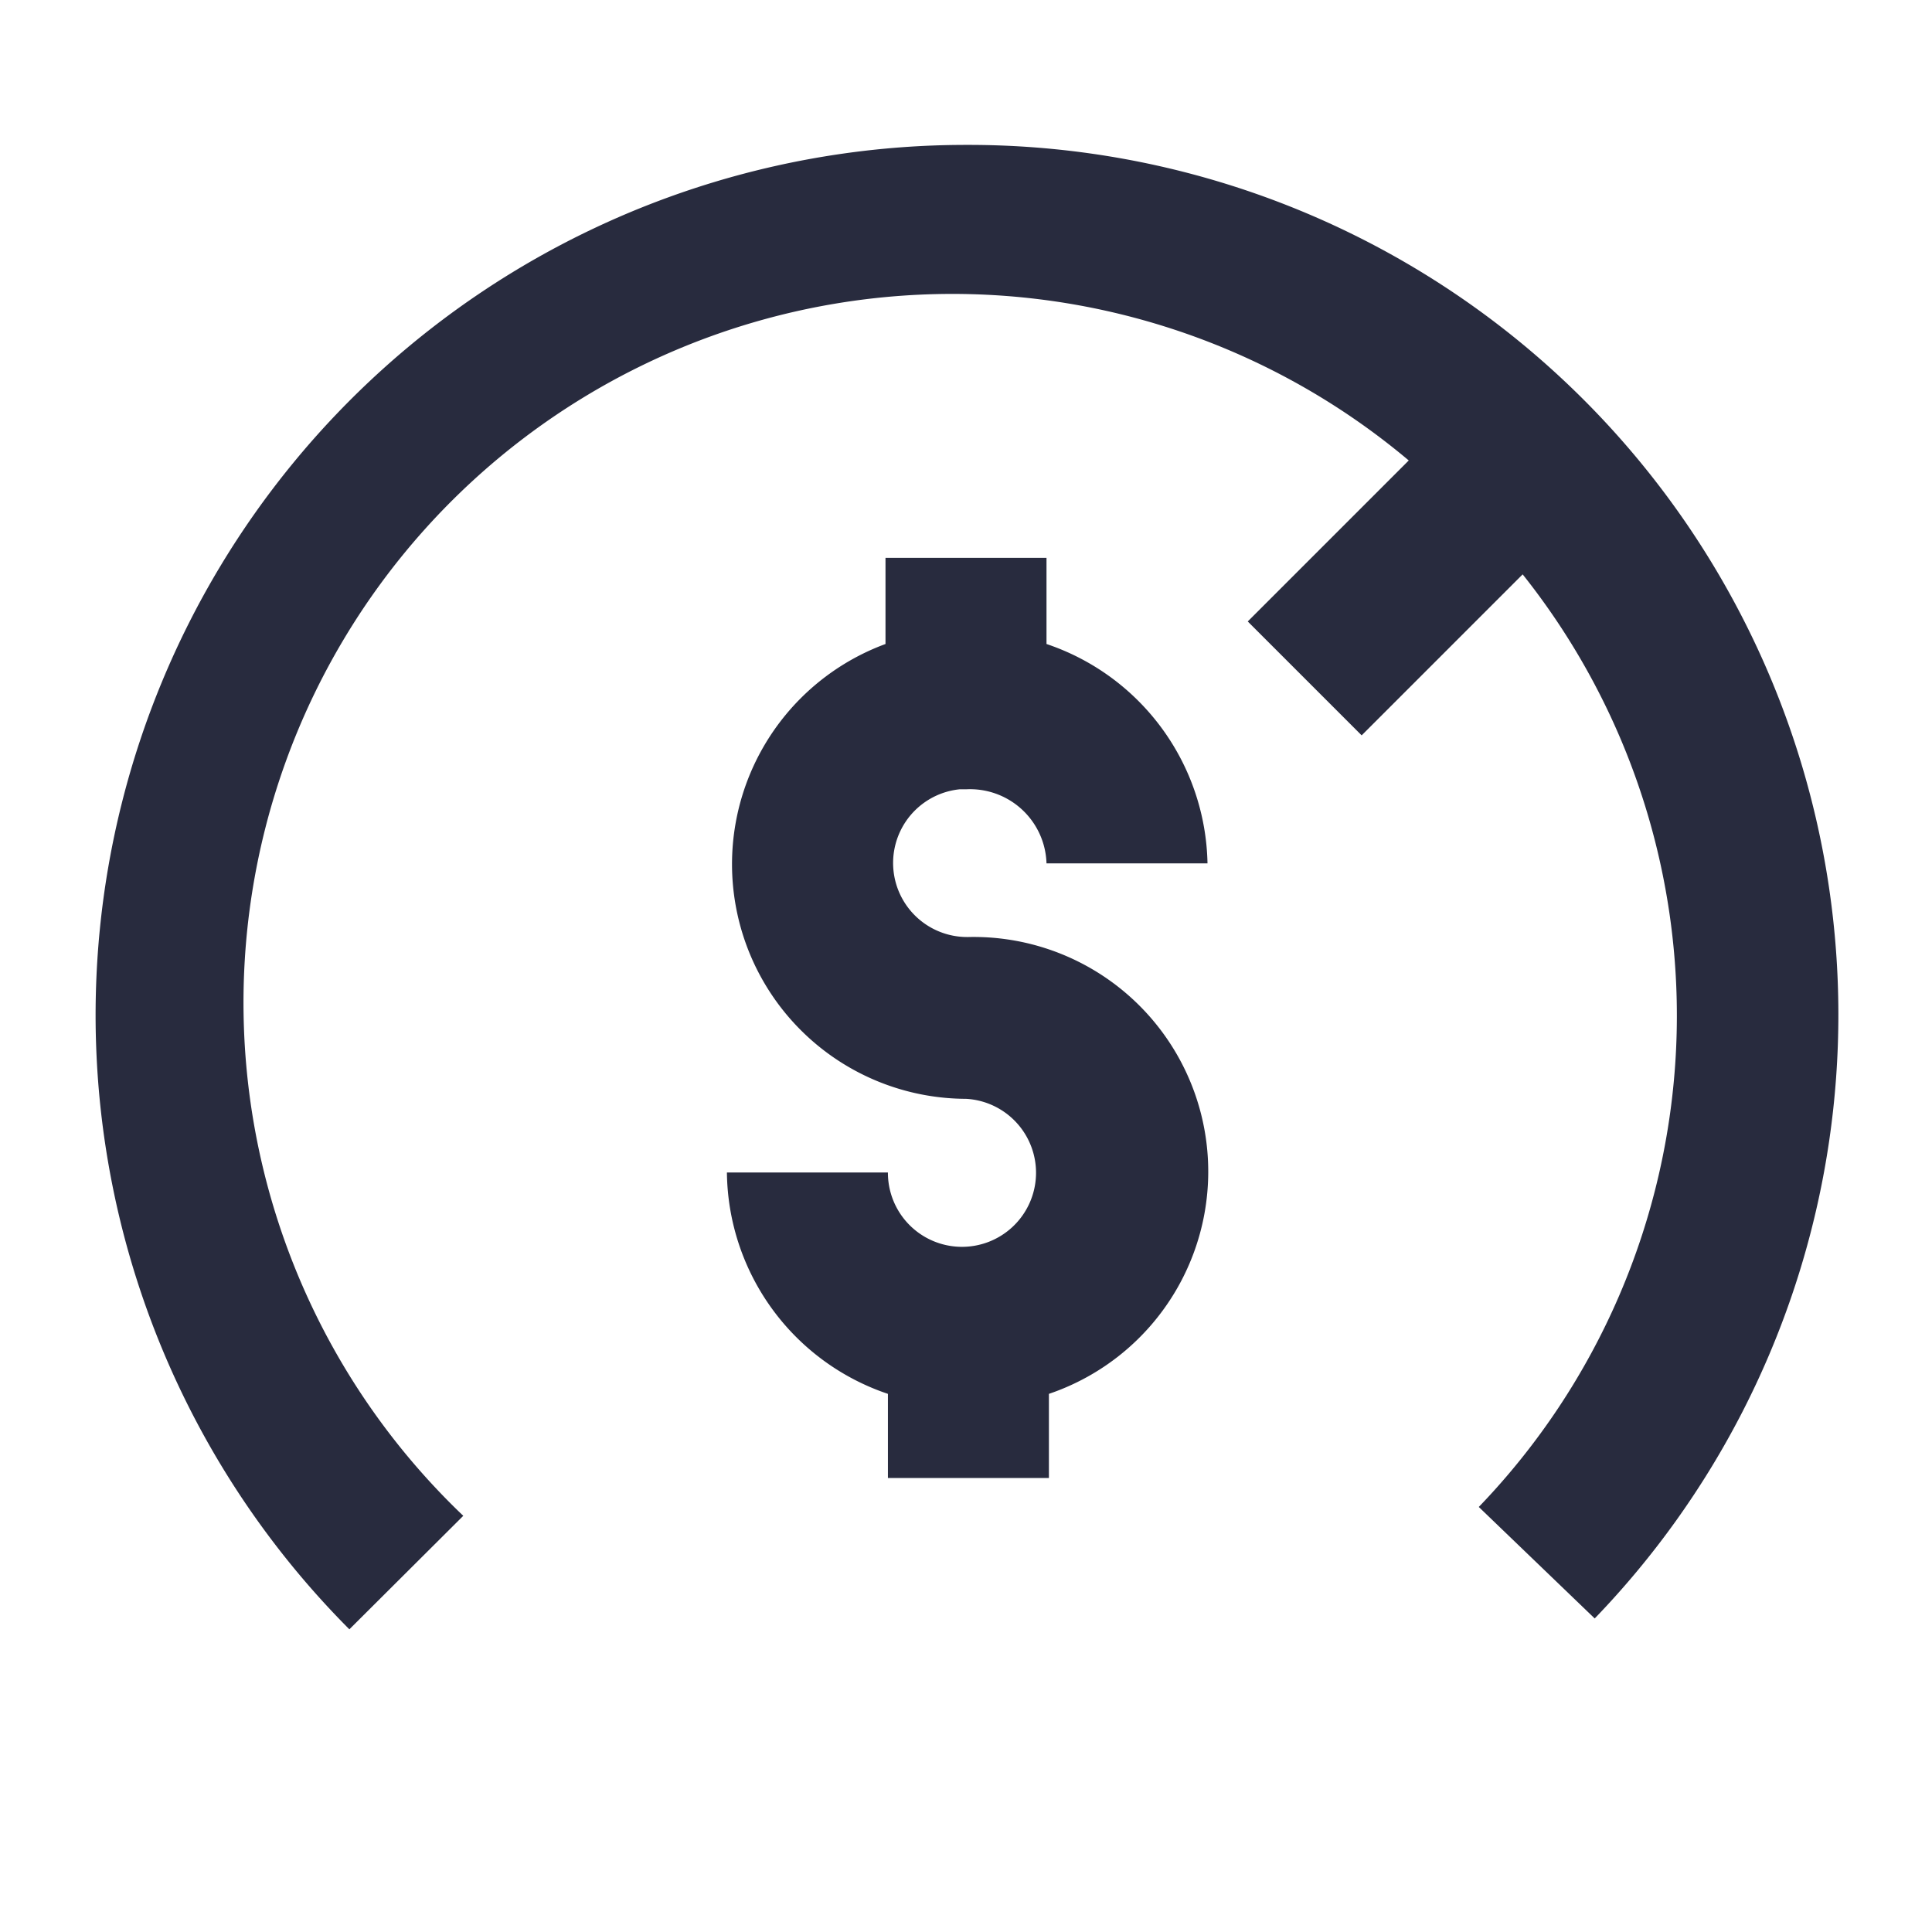
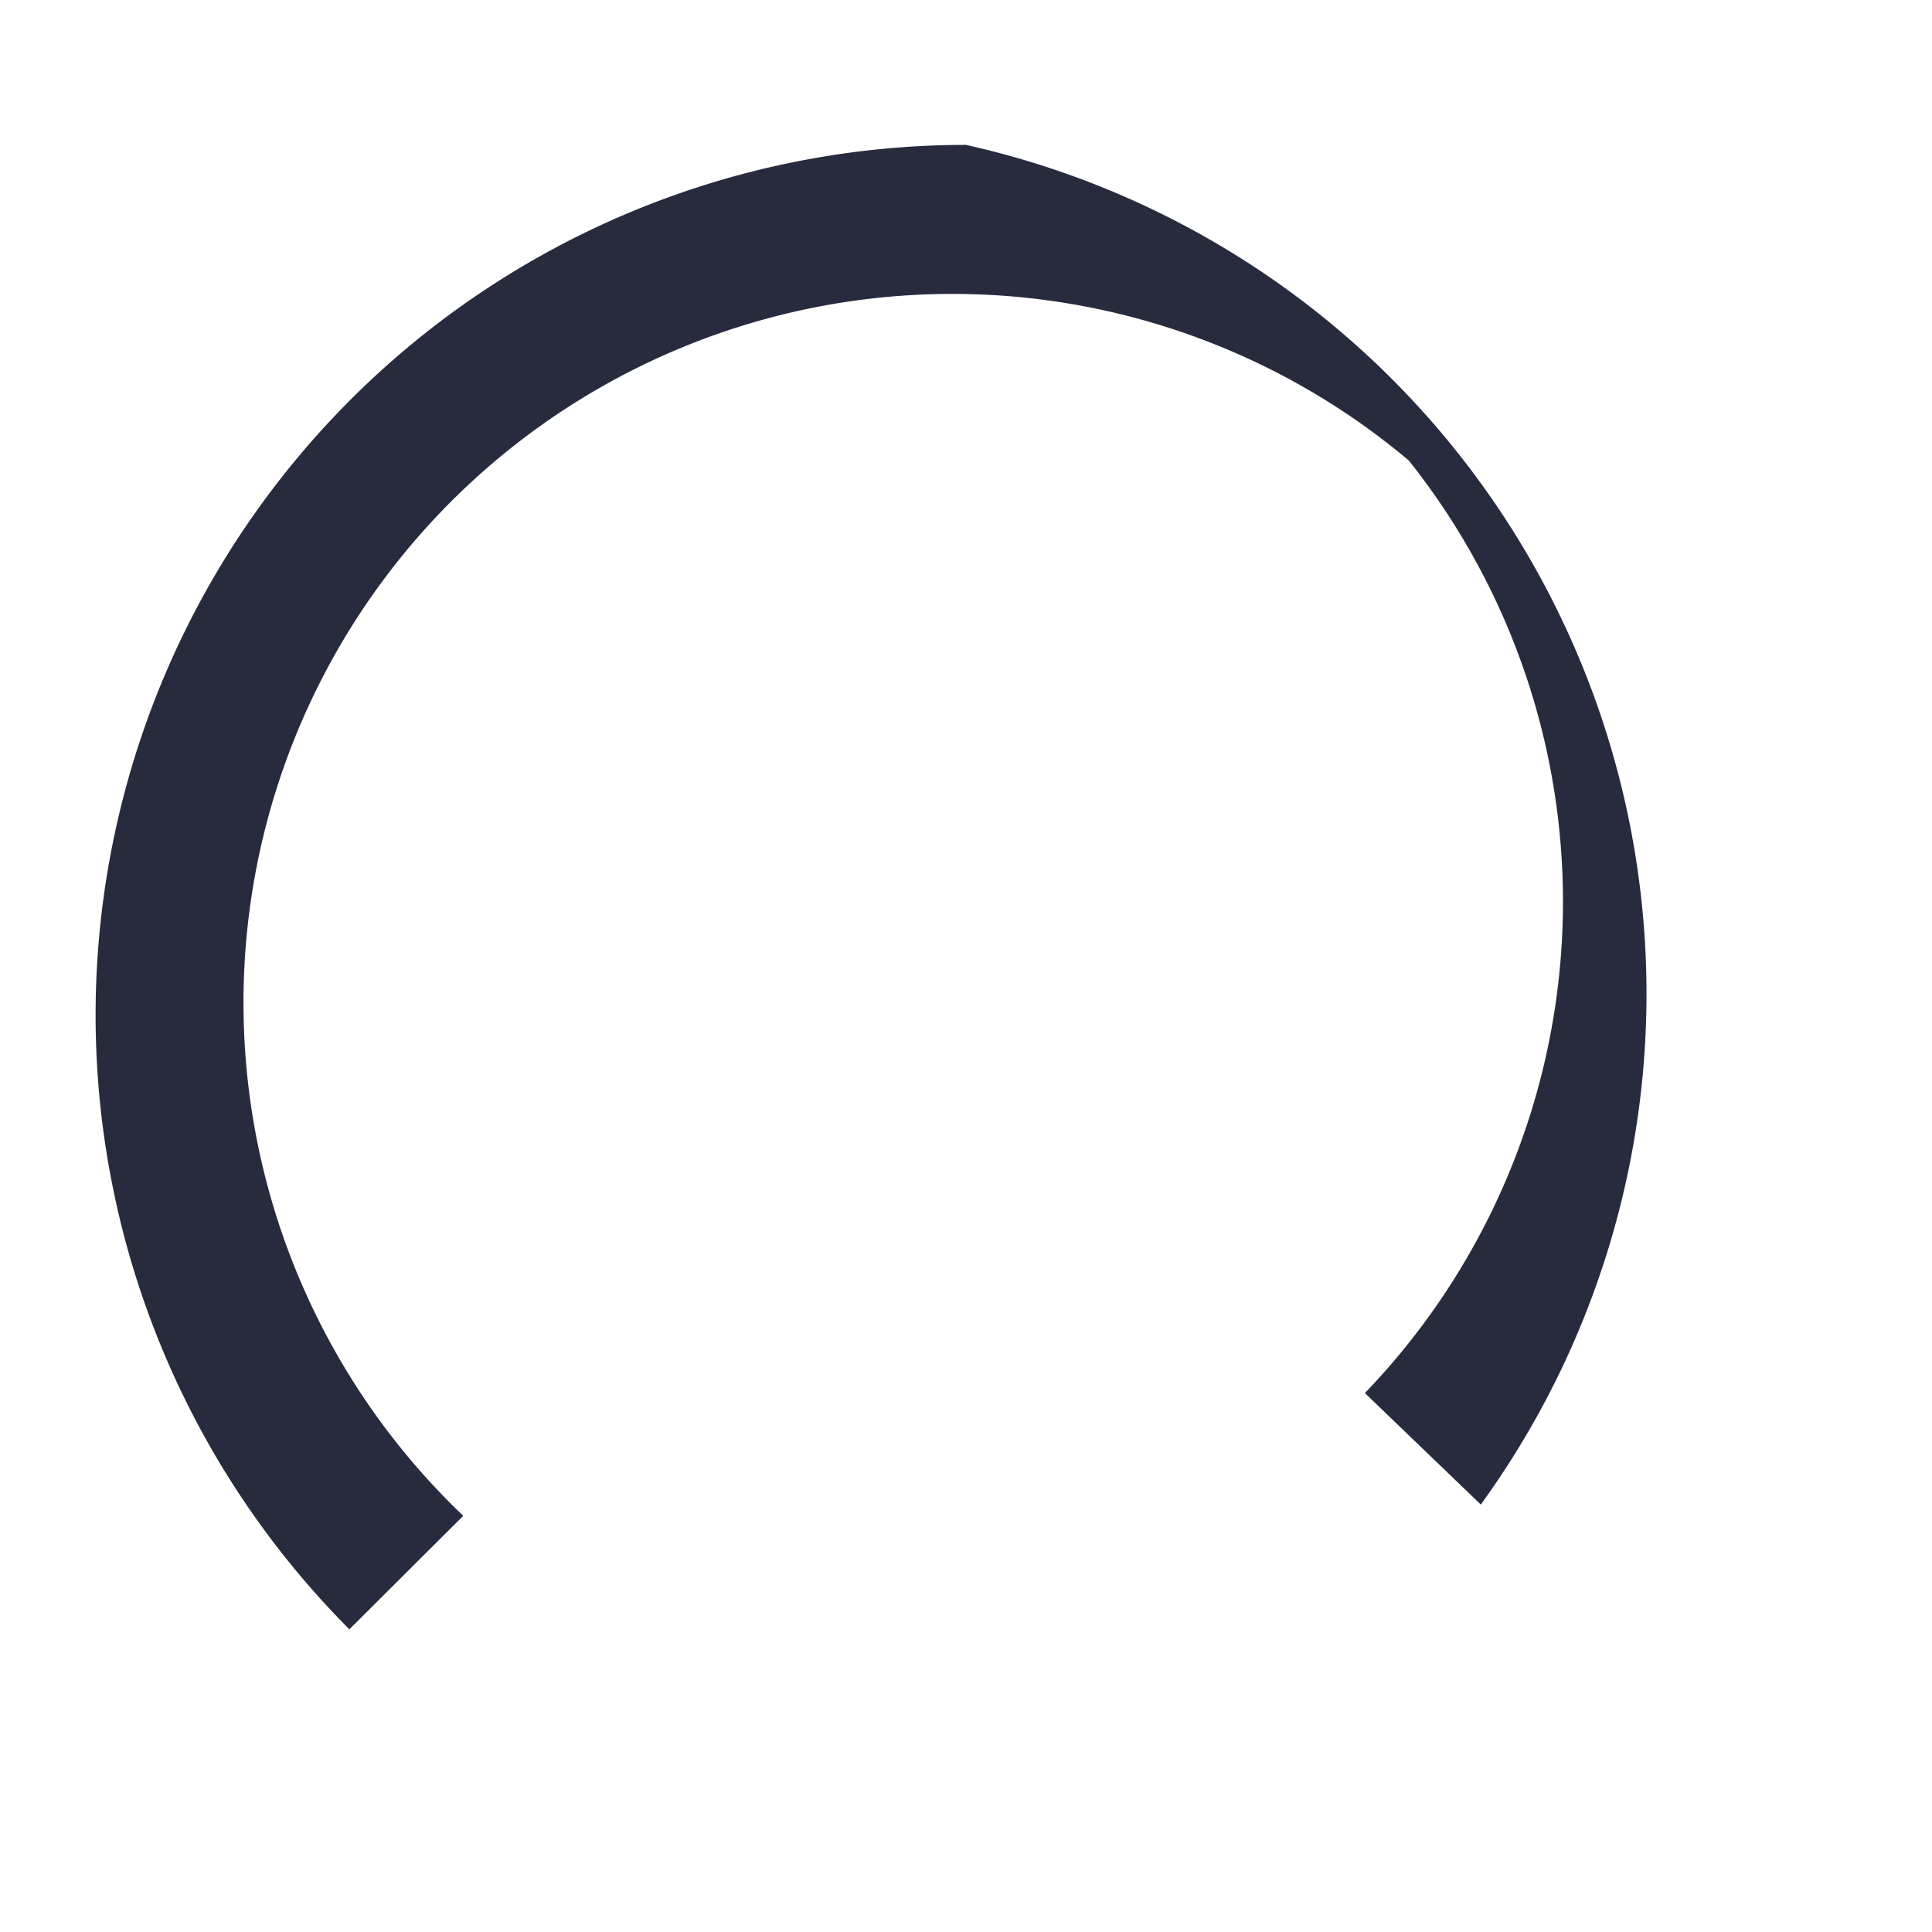
<svg xmlns="http://www.w3.org/2000/svg" id="Layer_1" data-name="Layer 1" width="48" height="48" viewBox="0 0 48 48">
  <defs>
    <style>.cls-1{fill:#282b3e;}</style>
  </defs>
-   <path class="cls-1" d="M24,3.6A21.62,21.62,0,0,0,8.68,40.48l2.83-2.82A17.61,17.61,0,0,1,35,11.44l-4,4,2.83,2.83,4-4a17.6,17.6,0,0,1-1.09,23.17l2.88,2.77A21.61,21.61,0,0,0,24,3.6Z" />
-   <path class="cls-1" d="M24,19.61A1.9,1.9,0,0,1,26,21.45h4A5.87,5.87,0,0,0,26,16V13.86H22V16A5.83,5.83,0,0,0,24,27.3a1.84,1.84,0,1,1-1.94,1.83h-4a5.87,5.87,0,0,0,4,5.5v2.09h4V34.63a5.83,5.83,0,0,0-2-11.35,1.84,1.84,0,0,1-.22-3.67Z" />
+   <path class="cls-1" d="M24,3.6A21.62,21.62,0,0,0,8.68,40.48l2.83-2.82A17.61,17.61,0,0,1,35,11.44a17.6,17.6,0,0,1-1.09,23.17l2.88,2.77A21.61,21.61,0,0,0,24,3.6Z" />
</svg>